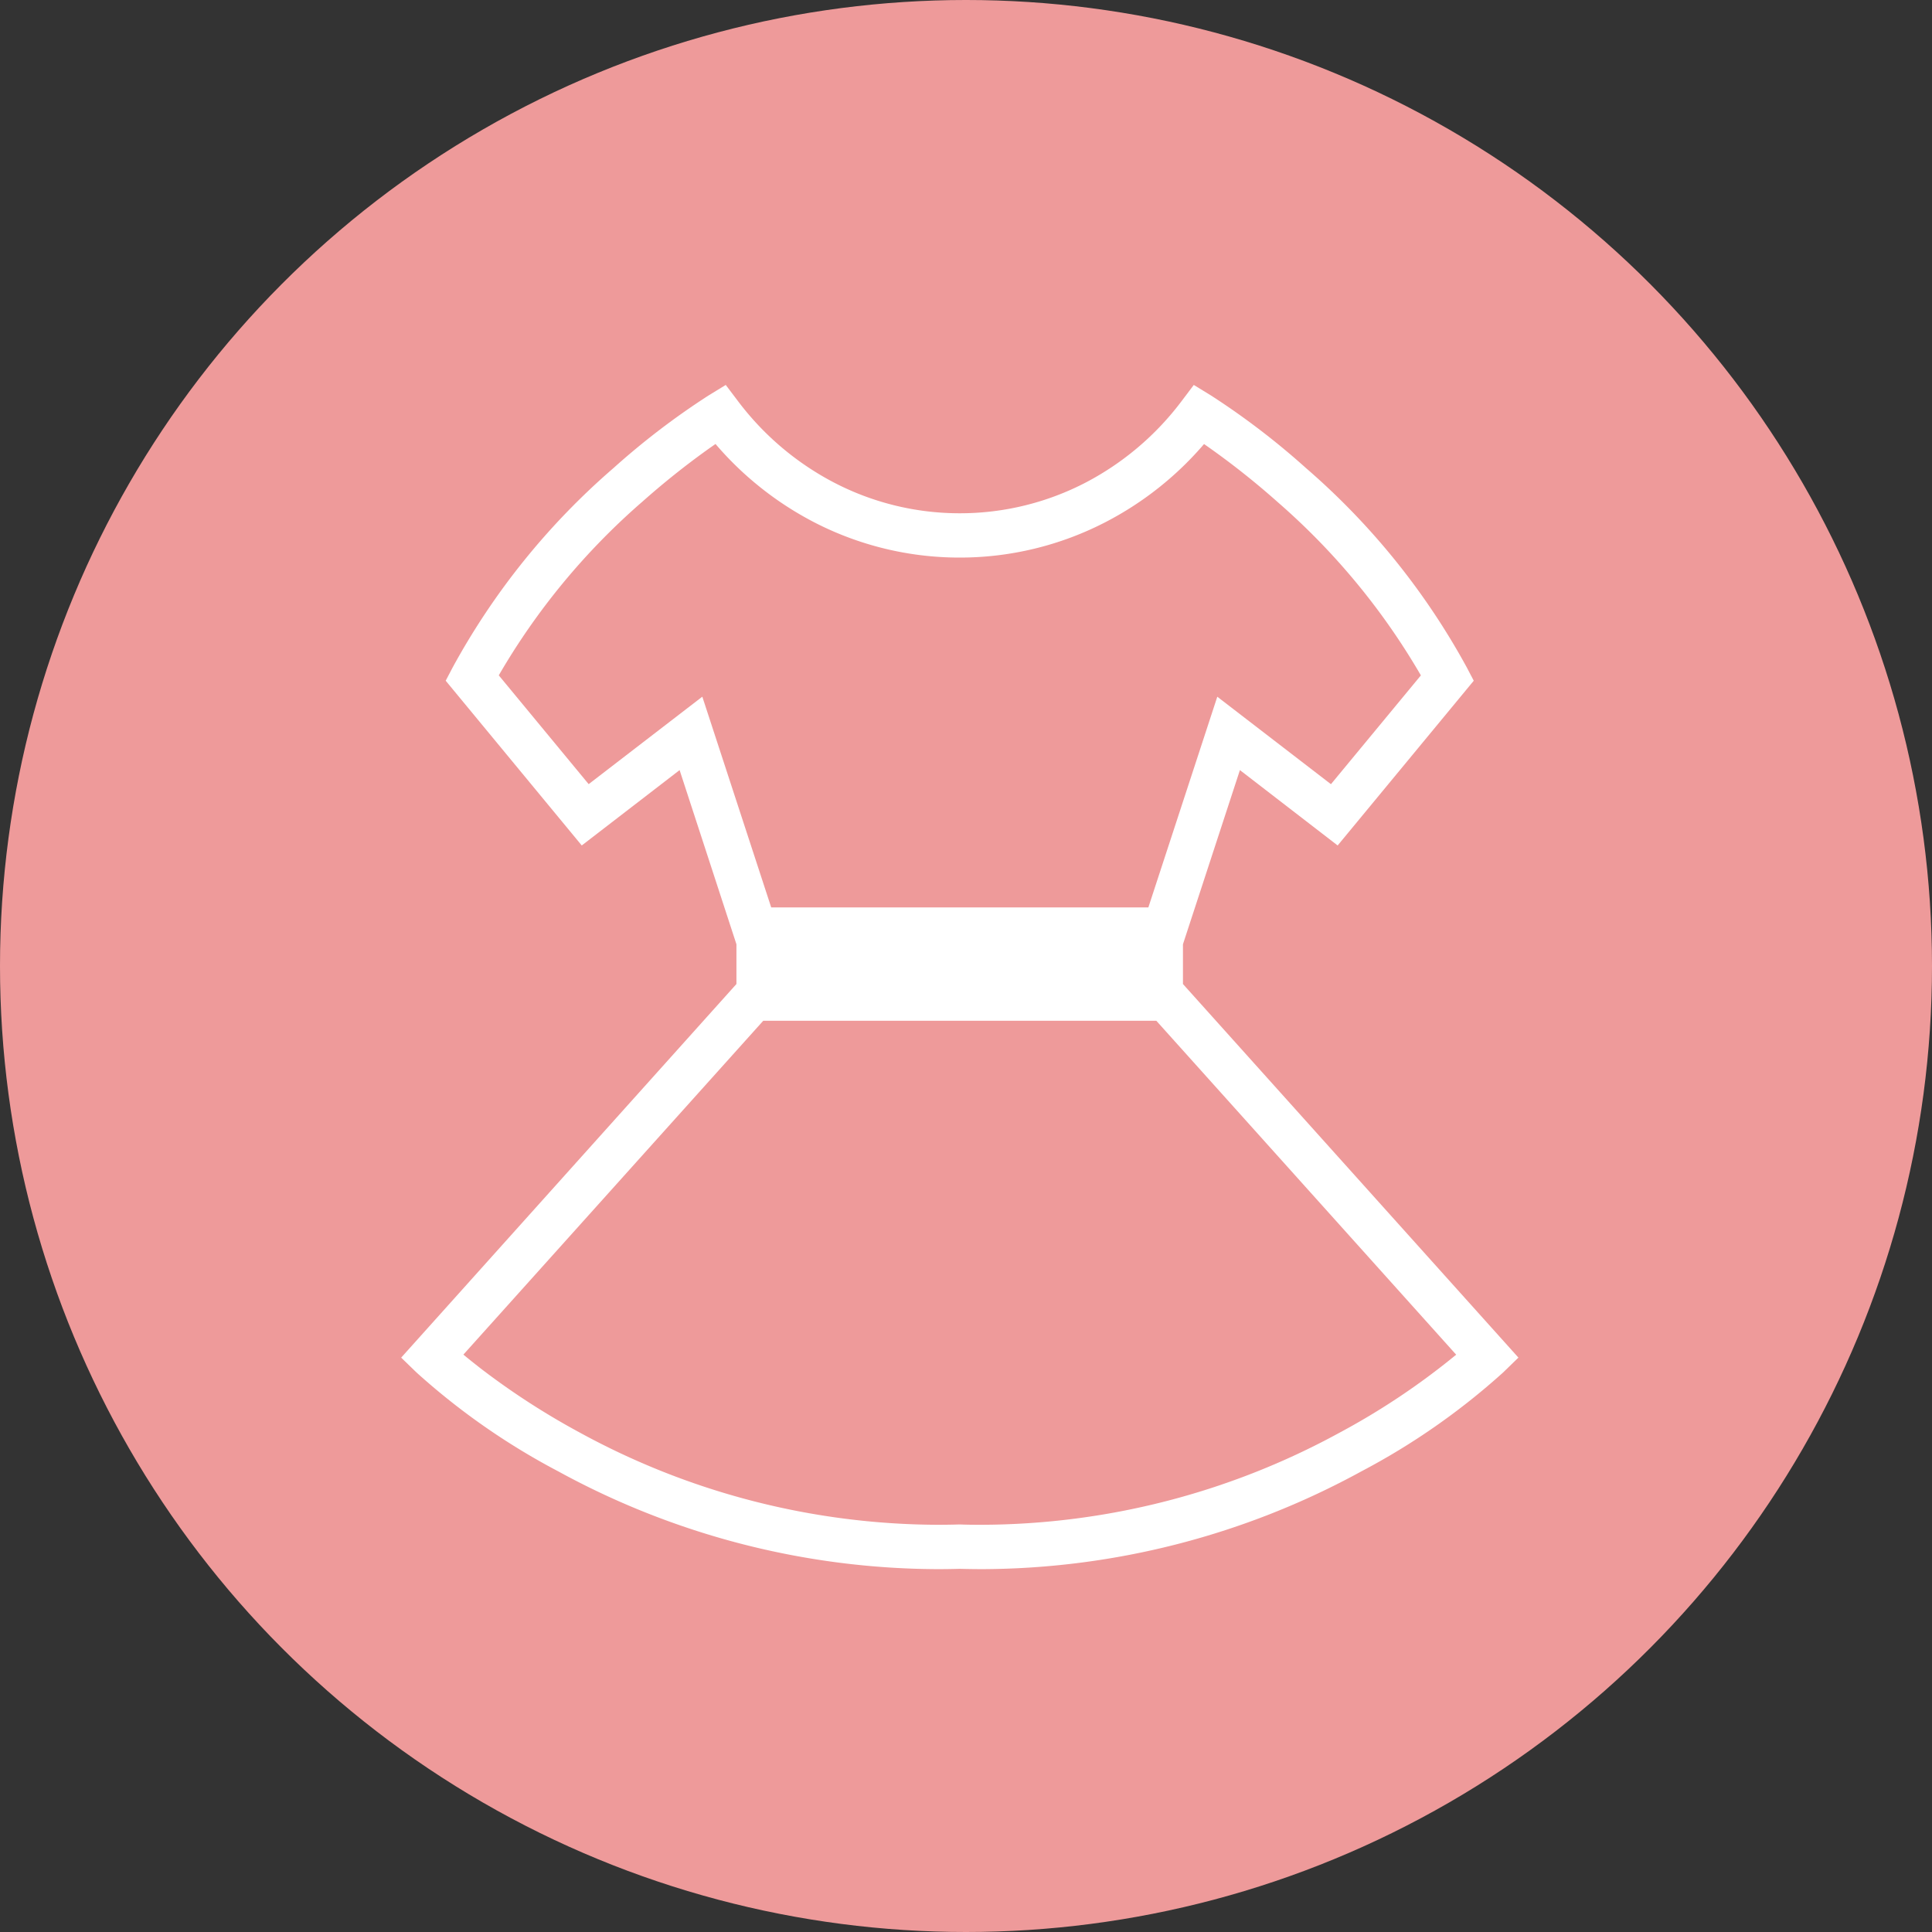
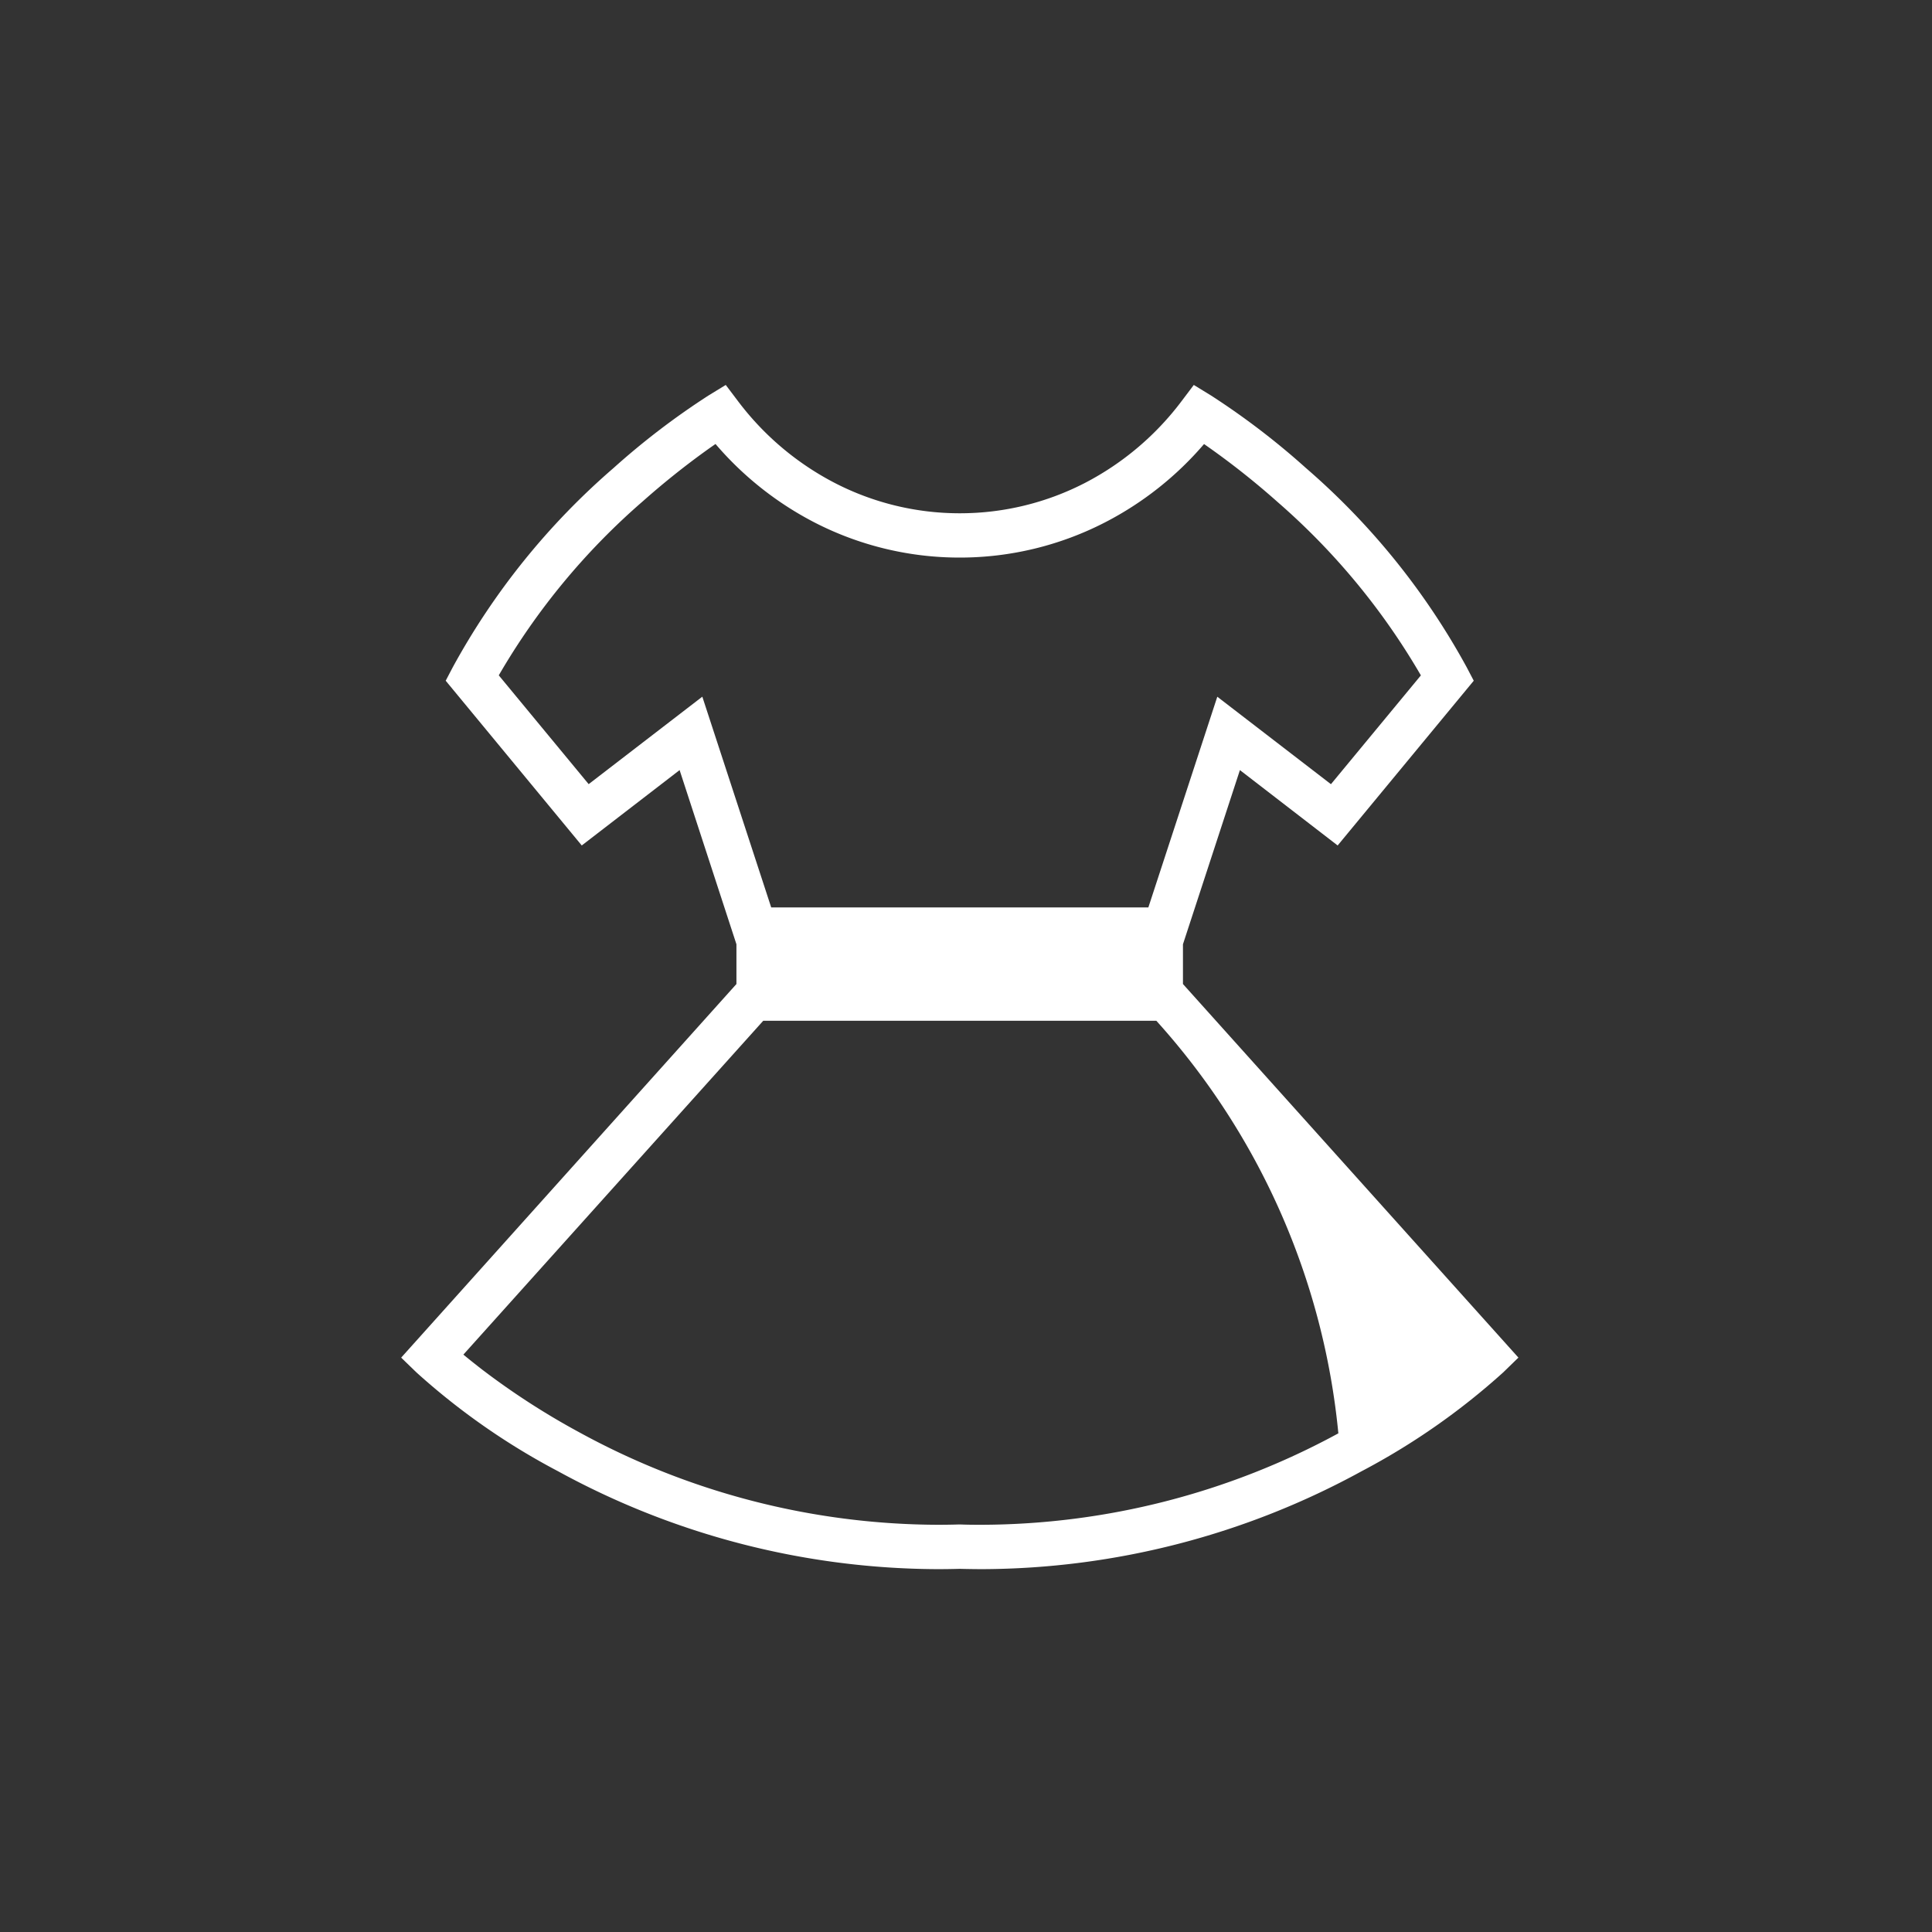
<svg xmlns="http://www.w3.org/2000/svg" width="85" height="85" viewBox="0 0 85 85">
  <rect x="0" y="0" width="85" height="85" fill="#333333" stroke="none" />
  <g id="グループ_68" data-name="グループ 68" transform="translate(-314 -9879)">
-     <circle id="楕円形_14" data-name="楕円形 14" cx="42.5" cy="42.5" r="42.5" transform="translate(314 9879)" fill="#ee9a9a" />
    <g id="ワンピースアイコン2" transform="translate(317.173 9895.936)">
-       <path id="パス_19" data-name="パス 19" d="M48.872,26.357V24.608l2.506-7.663,4.3,3.316,5.988-7.248-.3-.573a31.527,31.527,0,0,0-7.084-8.785A33.083,33.083,0,0,0,50.105.463L49.349,0l-.534.708a12.557,12.557,0,0,1-4.249,3.6,11.989,11.989,0,0,1-5.514,1.338A11.98,11.98,0,0,1,33.54,4.305a12.563,12.563,0,0,1-4.25-3.6L28.757,0,28,.463A33.059,33.059,0,0,0,23.82,3.655a31.541,31.541,0,0,0-7.084,8.785l-.3.573,5.986,7.248,4.305-3.316,2.5,7.663v1.749L14.477,42.794l.674.653a30.379,30.379,0,0,0,6.228,4.346A35,35,0,0,0,38.072,52.1q.487,0,.981-.014.5.013.982.014a34.983,34.983,0,0,0,16.694-4.306,30.436,30.436,0,0,0,6.228-4.346l.674-.655ZM27.726,13.715l-5,3.848-3.955-4.787a30.14,30.14,0,0,1,6.34-7.66A35.148,35.148,0,0,1,27.9,2.884c.15-.108.283-.2.407-.286a14.453,14.453,0,0,0,4.334,3.441,13.937,13.937,0,0,0,6.408,1.556,13.941,13.941,0,0,0,6.409-1.556A14.44,14.44,0,0,0,49.8,2.6a34.573,34.573,0,0,1,3.25,2.563,30.143,30.143,0,0,1,6.29,7.615l-3.957,4.787-5-3.848L47.35,22.987H30.757Zm27.983,32.41a33.031,33.031,0,0,1-15.675,4.023c-.314,0-.633,0-.953-.014h-.056c-.321.01-.638.014-.953.014a33.041,33.041,0,0,1-15.762-4.07,32.714,32.714,0,0,1-4.325-2.8c-.3-.235-.559-.44-.771-.617L30.407,27.973H47.7L60.893,42.665A31.613,31.613,0,0,1,55.709,46.125Z" transform="translate(0)" fill="#fff" />
+       <path id="パス_19" data-name="パス 19" d="M48.872,26.357V24.608l2.506-7.663,4.3,3.316,5.988-7.248-.3-.573a31.527,31.527,0,0,0-7.084-8.785A33.083,33.083,0,0,0,50.105.463L49.349,0l-.534.708a12.557,12.557,0,0,1-4.249,3.6,11.989,11.989,0,0,1-5.514,1.338A11.98,11.98,0,0,1,33.54,4.305a12.563,12.563,0,0,1-4.25-3.6L28.757,0,28,.463A33.059,33.059,0,0,0,23.82,3.655a31.541,31.541,0,0,0-7.084,8.785l-.3.573,5.986,7.248,4.305-3.316,2.5,7.663v1.749L14.477,42.794l.674.653a30.379,30.379,0,0,0,6.228,4.346A35,35,0,0,0,38.072,52.1q.487,0,.981-.014.5.013.982.014a34.983,34.983,0,0,0,16.694-4.306,30.436,30.436,0,0,0,6.228-4.346l.674-.655ZM27.726,13.715l-5,3.848-3.955-4.787a30.14,30.14,0,0,1,6.34-7.66A35.148,35.148,0,0,1,27.9,2.884c.15-.108.283-.2.407-.286a14.453,14.453,0,0,0,4.334,3.441,13.937,13.937,0,0,0,6.408,1.556,13.941,13.941,0,0,0,6.409-1.556A14.44,14.44,0,0,0,49.8,2.6a34.573,34.573,0,0,1,3.25,2.563,30.143,30.143,0,0,1,6.29,7.615l-3.957,4.787-5-3.848L47.35,22.987H30.757Zm27.983,32.41a33.031,33.031,0,0,1-15.675,4.023c-.314,0-.633,0-.953-.014h-.056c-.321.01-.638.014-.953.014a33.041,33.041,0,0,1-15.762-4.07,32.714,32.714,0,0,1-4.325-2.8c-.3-.235-.559-.44-.771-.617L30.407,27.973H47.7A31.613,31.613,0,0,1,55.709,46.125Z" transform="translate(0)" fill="#fff" />
    </g>
  </g>
</svg>